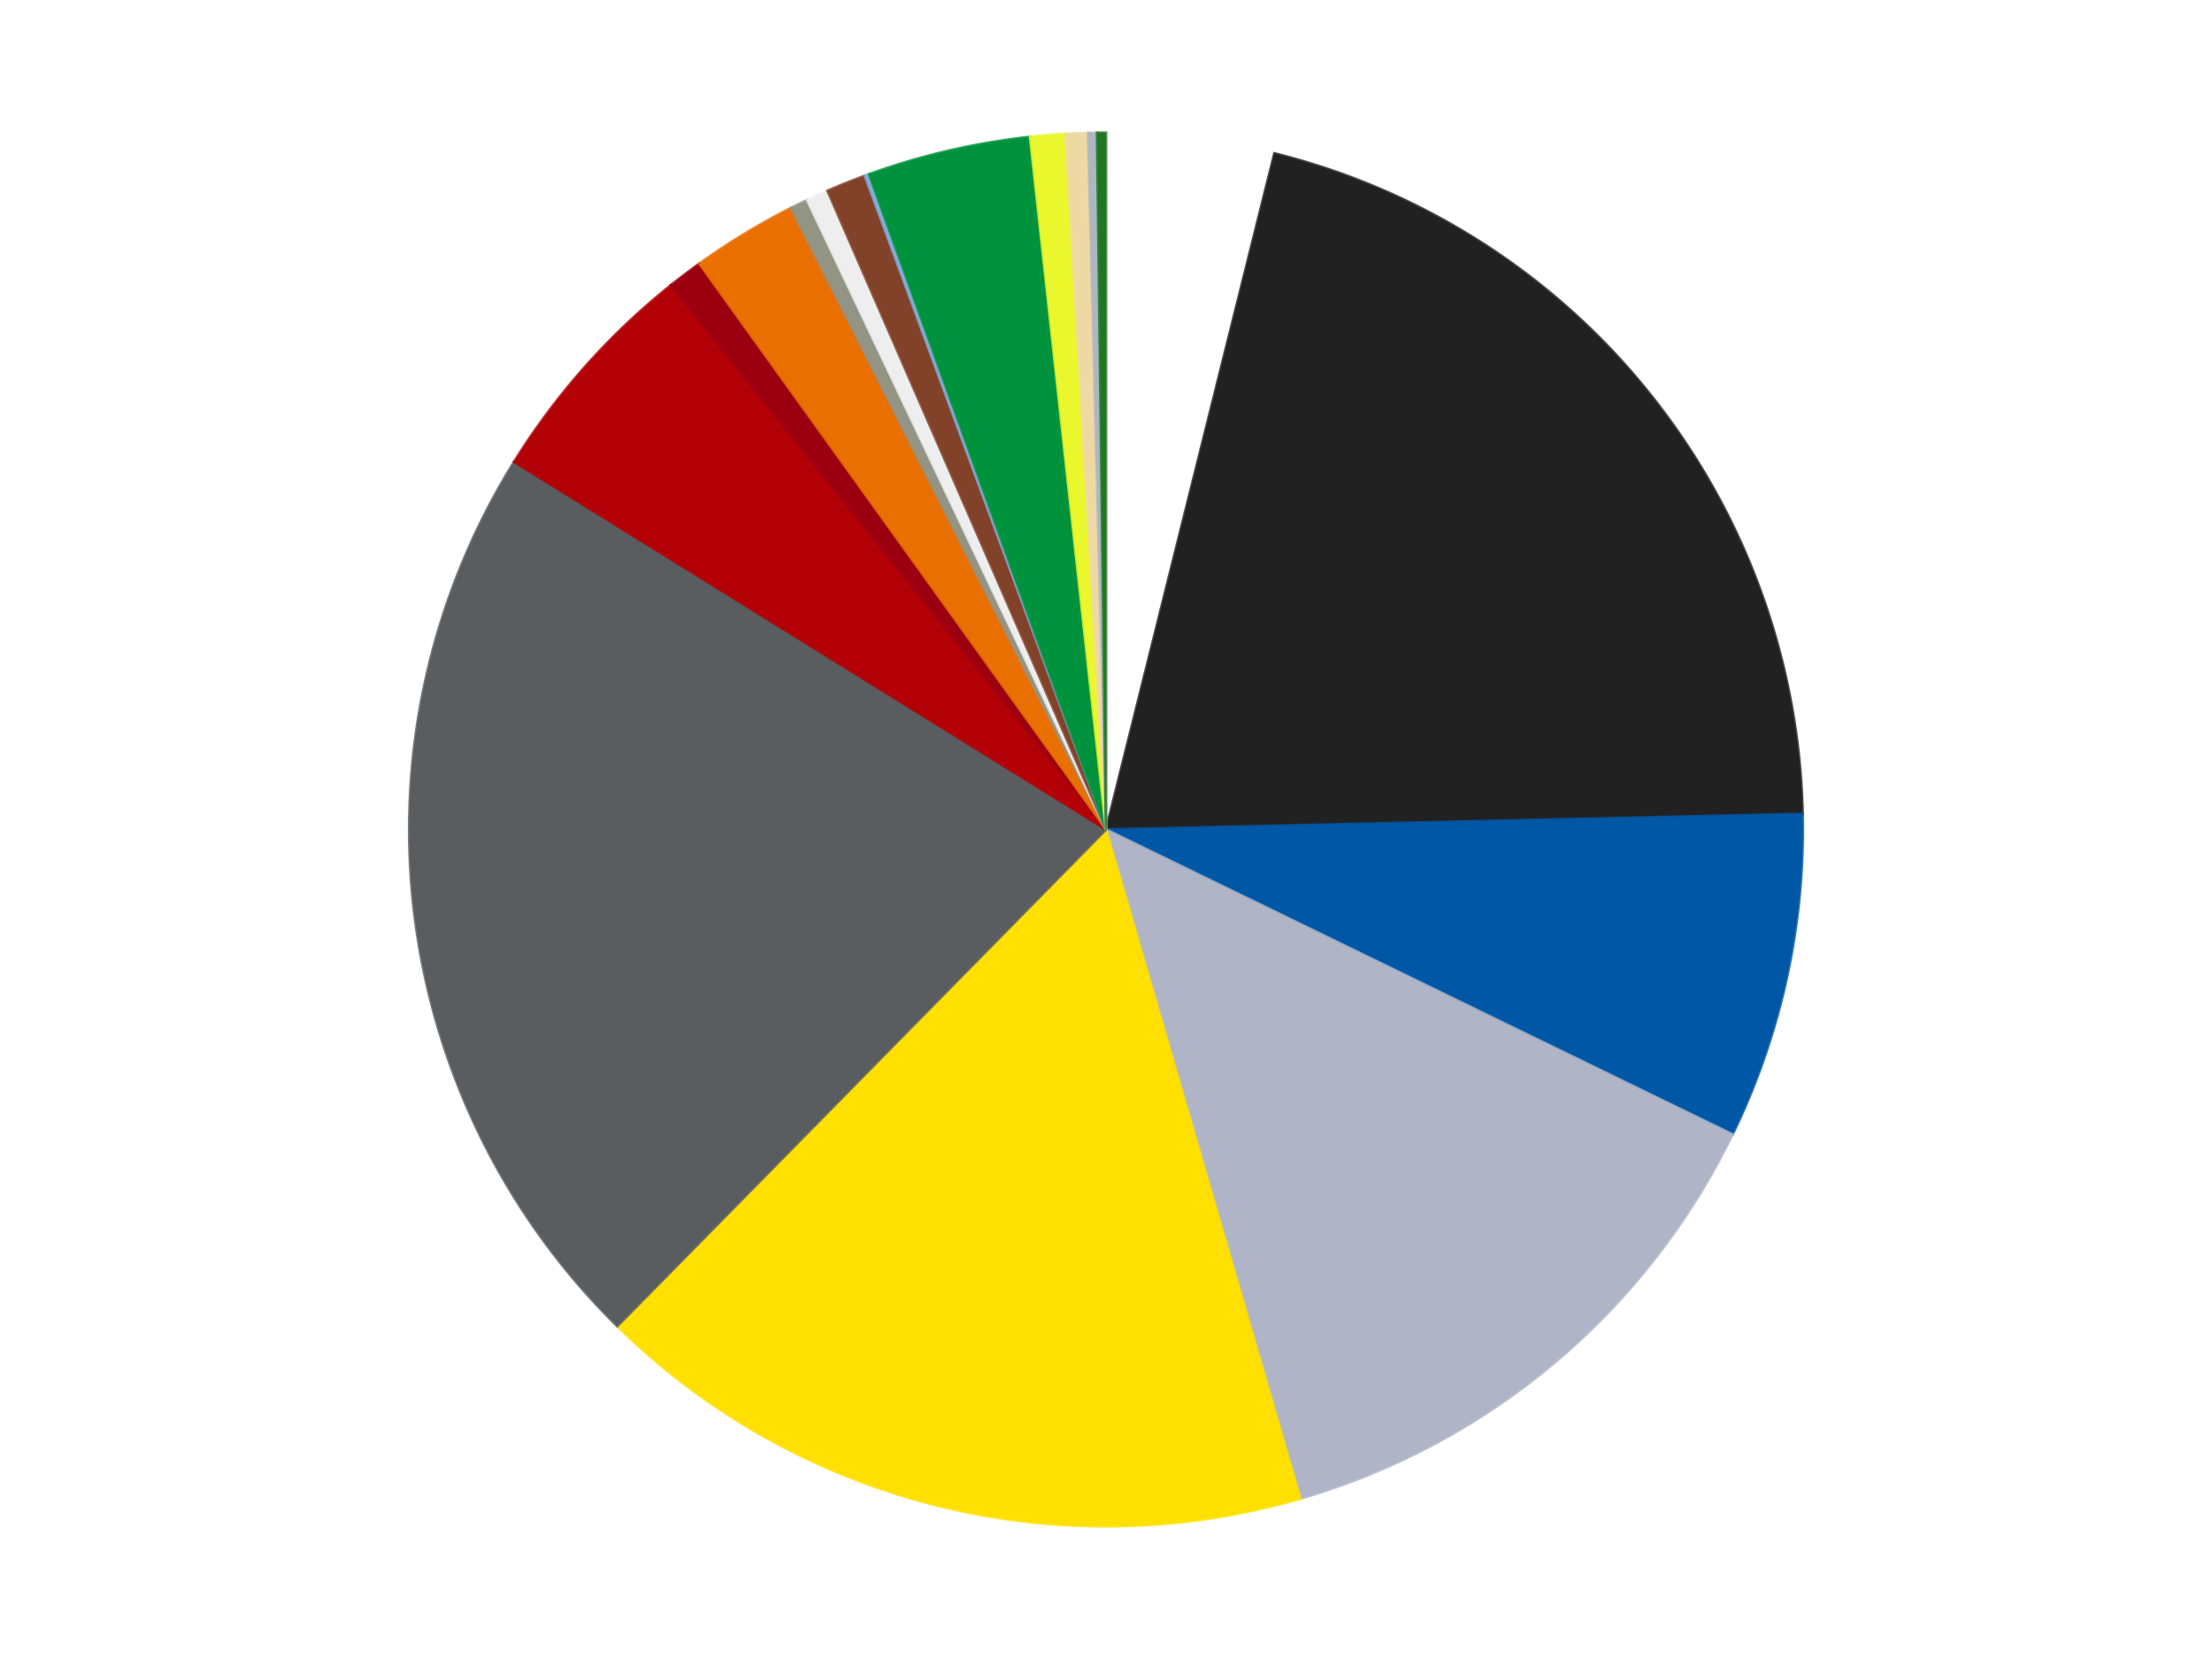
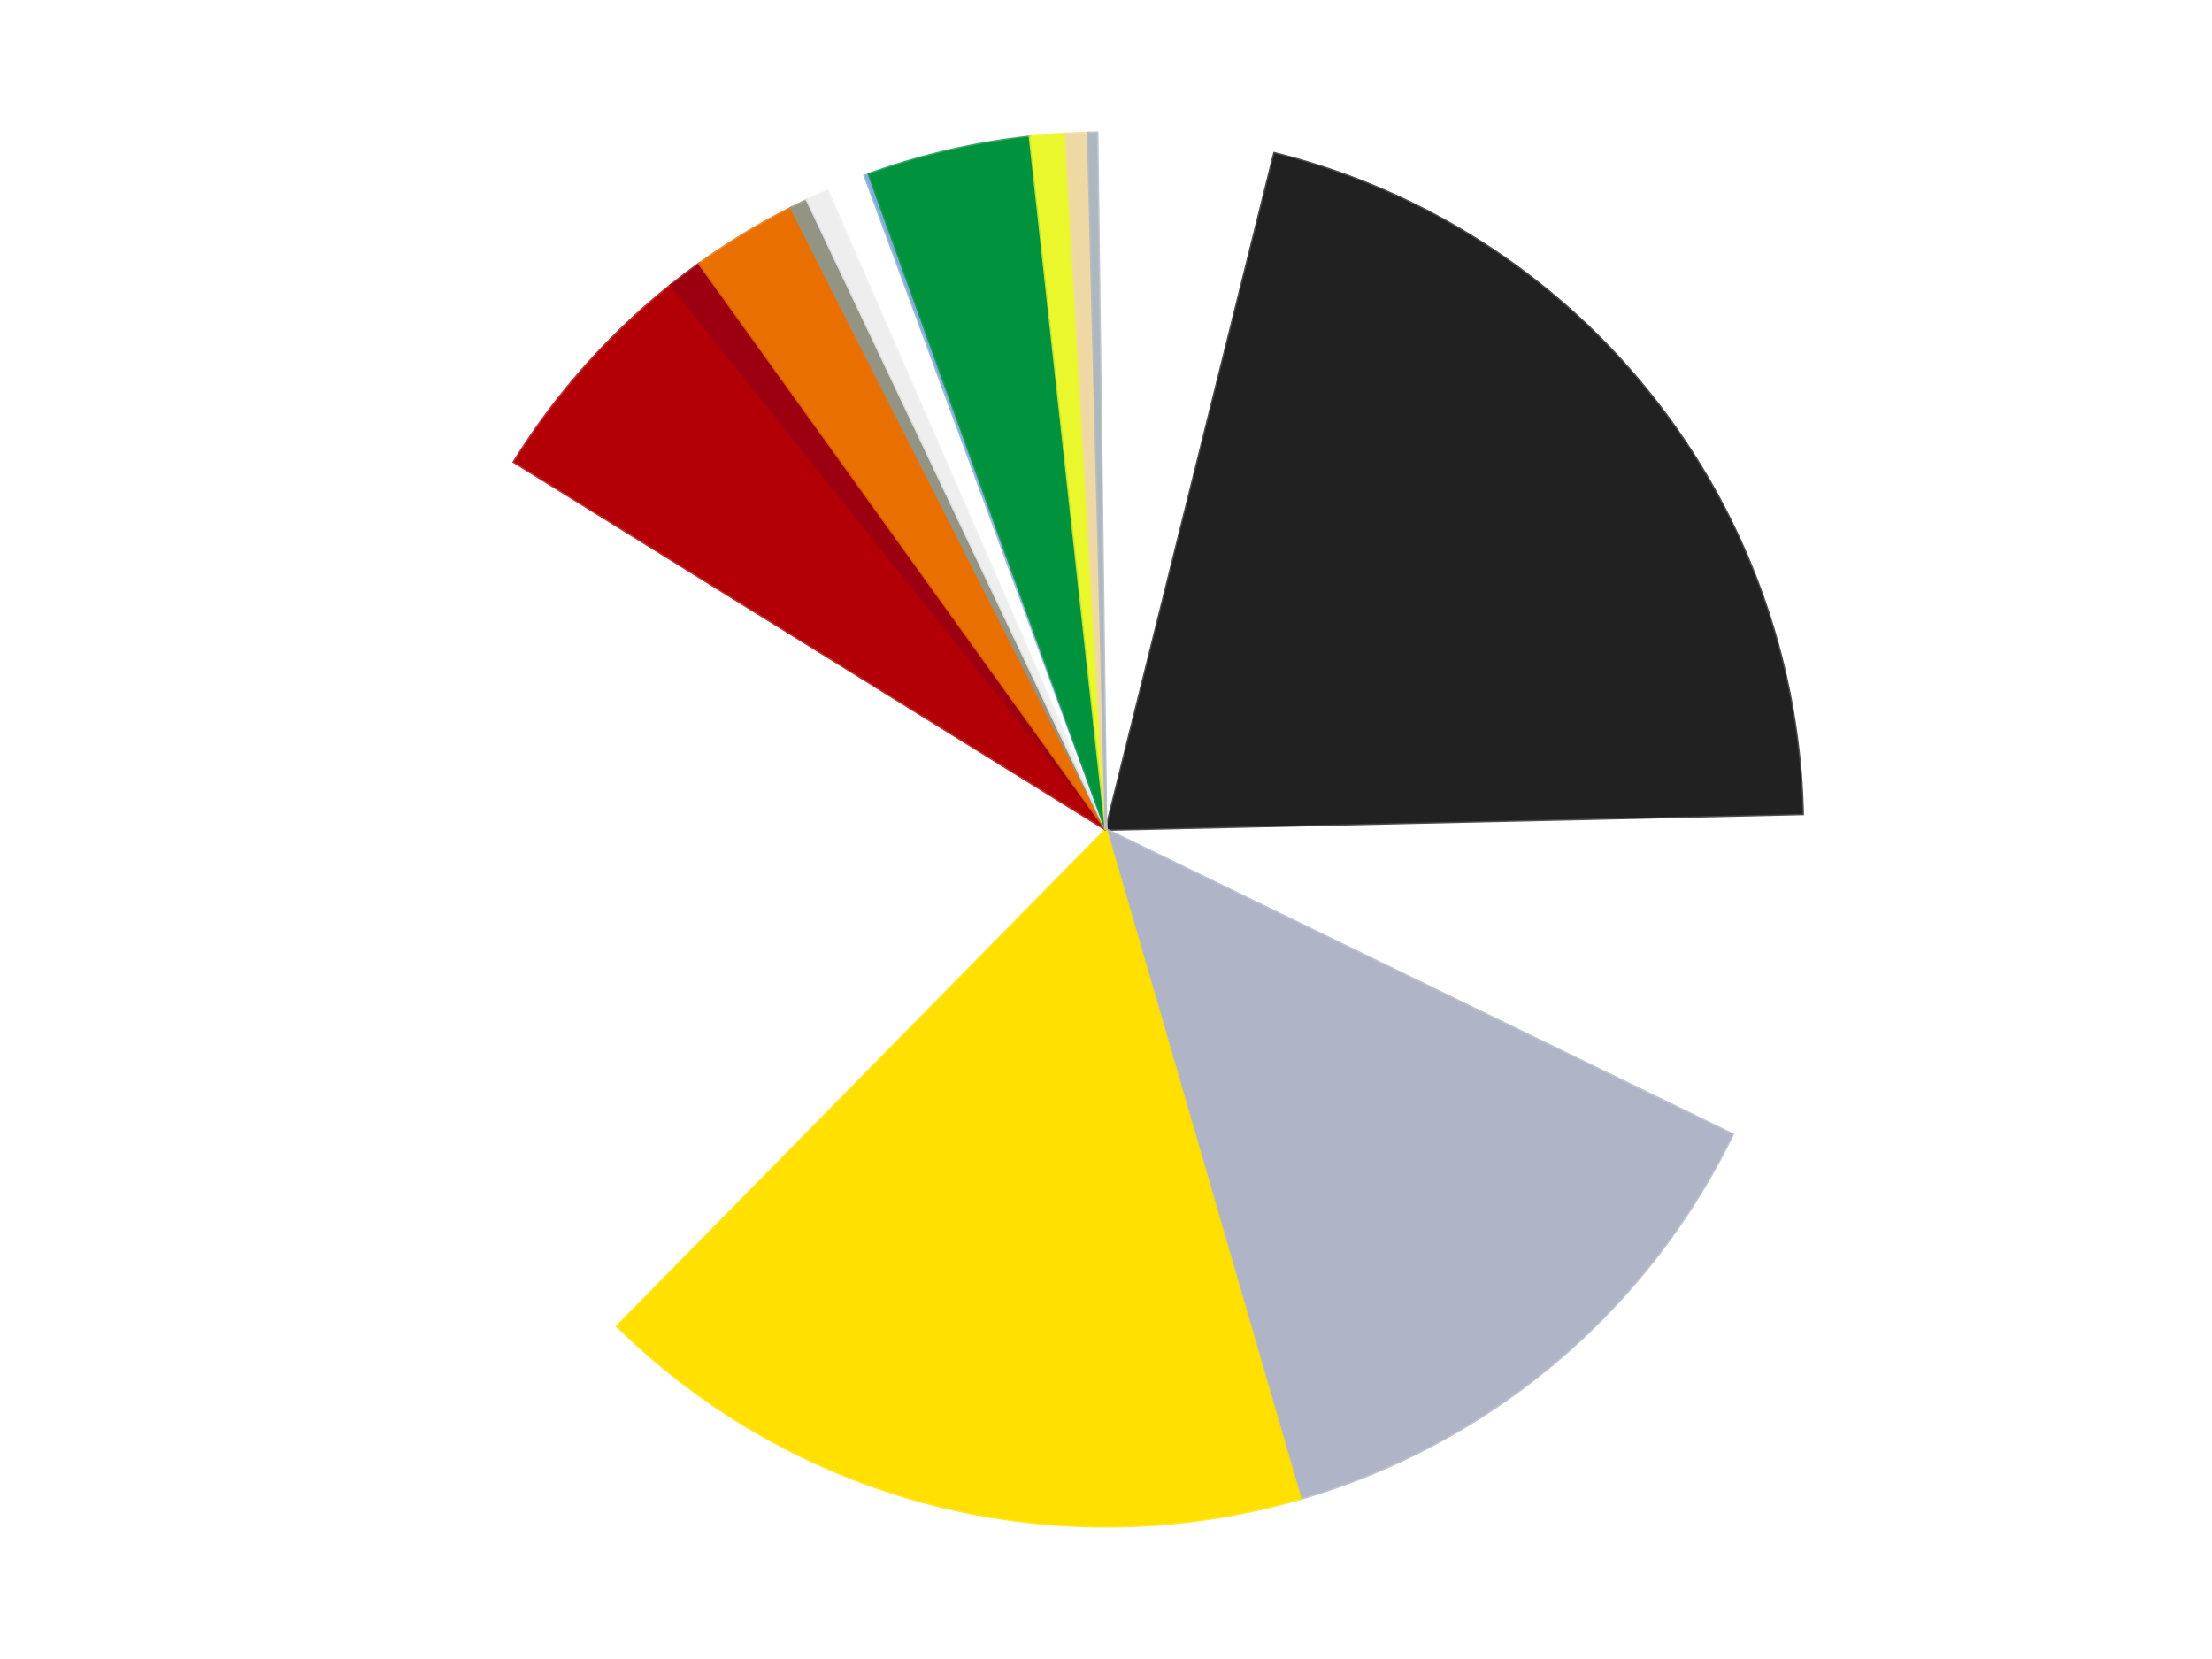
<svg xmlns="http://www.w3.org/2000/svg" xmlns:xlink="http://www.w3.org/1999/xlink" id="chart-e90fad50-1f50-4e9c-81c6-80a645437783" class="pygal-chart" viewBox="0 0 800 600">
  <defs>
    <style type="text/css">#chart-e90fad50-1f50-4e9c-81c6-80a645437783{-webkit-user-select:none;-webkit-font-smoothing:antialiased;font-family:Consolas,"Liberation Mono",Menlo,Courier,monospace}#chart-e90fad50-1f50-4e9c-81c6-80a645437783 .title{font-family:Consolas,"Liberation Mono",Menlo,Courier,monospace;font-size:16px}#chart-e90fad50-1f50-4e9c-81c6-80a645437783 .legends .legend text{font-family:Consolas,"Liberation Mono",Menlo,Courier,monospace;font-size:14px}#chart-e90fad50-1f50-4e9c-81c6-80a645437783 .axis text{font-family:Consolas,"Liberation Mono",Menlo,Courier,monospace;font-size:10px}#chart-e90fad50-1f50-4e9c-81c6-80a645437783 .axis text.major{font-family:Consolas,"Liberation Mono",Menlo,Courier,monospace;font-size:10px}#chart-e90fad50-1f50-4e9c-81c6-80a645437783 .text-overlay text.value{font-family:Consolas,"Liberation Mono",Menlo,Courier,monospace;font-size:16px}#chart-e90fad50-1f50-4e9c-81c6-80a645437783 .text-overlay text.label{font-family:Consolas,"Liberation Mono",Menlo,Courier,monospace;font-size:10px}#chart-e90fad50-1f50-4e9c-81c6-80a645437783 .tooltip{font-family:Consolas,"Liberation Mono",Menlo,Courier,monospace;font-size:14px}#chart-e90fad50-1f50-4e9c-81c6-80a645437783 text.no_data{font-family:Consolas,"Liberation Mono",Menlo,Courier,monospace;font-size:64px}
#chart-e90fad50-1f50-4e9c-81c6-80a645437783{background-color:transparent}#chart-e90fad50-1f50-4e9c-81c6-80a645437783 path,#chart-e90fad50-1f50-4e9c-81c6-80a645437783 line,#chart-e90fad50-1f50-4e9c-81c6-80a645437783 rect,#chart-e90fad50-1f50-4e9c-81c6-80a645437783 circle{-webkit-transition:150ms;-moz-transition:150ms;transition:150ms}#chart-e90fad50-1f50-4e9c-81c6-80a645437783 .graph &gt; .background{fill:transparent}#chart-e90fad50-1f50-4e9c-81c6-80a645437783 .plot &gt; .background{fill:transparent}#chart-e90fad50-1f50-4e9c-81c6-80a645437783 .graph{fill:rgba(0,0,0,.87)}#chart-e90fad50-1f50-4e9c-81c6-80a645437783 text.no_data{fill:rgba(0,0,0,1)}#chart-e90fad50-1f50-4e9c-81c6-80a645437783 .title{fill:rgba(0,0,0,1)}#chart-e90fad50-1f50-4e9c-81c6-80a645437783 .legends .legend text{fill:rgba(0,0,0,.87)}#chart-e90fad50-1f50-4e9c-81c6-80a645437783 .legends .legend:hover text{fill:rgba(0,0,0,1)}#chart-e90fad50-1f50-4e9c-81c6-80a645437783 .axis .line{stroke:rgba(0,0,0,1)}#chart-e90fad50-1f50-4e9c-81c6-80a645437783 .axis .guide.line{stroke:rgba(0,0,0,.54)}#chart-e90fad50-1f50-4e9c-81c6-80a645437783 .axis .major.line{stroke:rgba(0,0,0,.87)}#chart-e90fad50-1f50-4e9c-81c6-80a645437783 .axis text.major{fill:rgba(0,0,0,1)}#chart-e90fad50-1f50-4e9c-81c6-80a645437783 .axis.y .guides:hover .guide.line,#chart-e90fad50-1f50-4e9c-81c6-80a645437783 .line-graph .axis.x .guides:hover .guide.line,#chart-e90fad50-1f50-4e9c-81c6-80a645437783 .stackedline-graph .axis.x .guides:hover .guide.line,#chart-e90fad50-1f50-4e9c-81c6-80a645437783 .xy-graph .axis.x .guides:hover .guide.line{stroke:rgba(0,0,0,1)}#chart-e90fad50-1f50-4e9c-81c6-80a645437783 .axis .guides:hover text{fill:rgba(0,0,0,1)}#chart-e90fad50-1f50-4e9c-81c6-80a645437783 .reactive{fill-opacity:1.0;stroke-opacity:.8;stroke-width:1}#chart-e90fad50-1f50-4e9c-81c6-80a645437783 .ci{stroke:rgba(0,0,0,.87)}#chart-e90fad50-1f50-4e9c-81c6-80a645437783 .reactive.active,#chart-e90fad50-1f50-4e9c-81c6-80a645437783 .active .reactive{fill-opacity:0.6;stroke-opacity:.9;stroke-width:4}#chart-e90fad50-1f50-4e9c-81c6-80a645437783 .ci .reactive.active{stroke-width:1.5}#chart-e90fad50-1f50-4e9c-81c6-80a645437783 .series text{fill:rgba(0,0,0,1)}#chart-e90fad50-1f50-4e9c-81c6-80a645437783 .tooltip rect{fill:transparent;stroke:rgba(0,0,0,1);-webkit-transition:opacity 150ms;-moz-transition:opacity 150ms;transition:opacity 150ms}#chart-e90fad50-1f50-4e9c-81c6-80a645437783 .tooltip .label{fill:rgba(0,0,0,.87)}#chart-e90fad50-1f50-4e9c-81c6-80a645437783 .tooltip .label{fill:rgba(0,0,0,.87)}#chart-e90fad50-1f50-4e9c-81c6-80a645437783 .tooltip .legend{font-size:.8em;fill:rgba(0,0,0,.54)}#chart-e90fad50-1f50-4e9c-81c6-80a645437783 .tooltip .x_label{font-size:.6em;fill:rgba(0,0,0,1)}#chart-e90fad50-1f50-4e9c-81c6-80a645437783 .tooltip .xlink{font-size:.5em;text-decoration:underline}#chart-e90fad50-1f50-4e9c-81c6-80a645437783 .tooltip .value{font-size:1.5em}#chart-e90fad50-1f50-4e9c-81c6-80a645437783 .bound{font-size:.5em}#chart-e90fad50-1f50-4e9c-81c6-80a645437783 .max-value{font-size:.75em;fill:rgba(0,0,0,.54)}#chart-e90fad50-1f50-4e9c-81c6-80a645437783 .map-element{fill:transparent;stroke:rgba(0,0,0,.54) !important}#chart-e90fad50-1f50-4e9c-81c6-80a645437783 .map-element .reactive{fill-opacity:inherit;stroke-opacity:inherit}#chart-e90fad50-1f50-4e9c-81c6-80a645437783 .color-0,#chart-e90fad50-1f50-4e9c-81c6-80a645437783 .color-0 a:visited{stroke:#F44336;fill:#F44336}#chart-e90fad50-1f50-4e9c-81c6-80a645437783 .color-1,#chart-e90fad50-1f50-4e9c-81c6-80a645437783 .color-1 a:visited{stroke:#3F51B5;fill:#3F51B5}#chart-e90fad50-1f50-4e9c-81c6-80a645437783 .color-2,#chart-e90fad50-1f50-4e9c-81c6-80a645437783 .color-2 a:visited{stroke:#009688;fill:#009688}#chart-e90fad50-1f50-4e9c-81c6-80a645437783 .color-3,#chart-e90fad50-1f50-4e9c-81c6-80a645437783 .color-3 a:visited{stroke:#FFC107;fill:#FFC107}#chart-e90fad50-1f50-4e9c-81c6-80a645437783 .color-4,#chart-e90fad50-1f50-4e9c-81c6-80a645437783 .color-4 a:visited{stroke:#FF5722;fill:#FF5722}#chart-e90fad50-1f50-4e9c-81c6-80a645437783 .color-5,#chart-e90fad50-1f50-4e9c-81c6-80a645437783 .color-5 a:visited{stroke:#9C27B0;fill:#9C27B0}#chart-e90fad50-1f50-4e9c-81c6-80a645437783 .color-6,#chart-e90fad50-1f50-4e9c-81c6-80a645437783 .color-6 a:visited{stroke:#03A9F4;fill:#03A9F4}#chart-e90fad50-1f50-4e9c-81c6-80a645437783 .color-7,#chart-e90fad50-1f50-4e9c-81c6-80a645437783 .color-7 a:visited{stroke:#8BC34A;fill:#8BC34A}#chart-e90fad50-1f50-4e9c-81c6-80a645437783 .color-8,#chart-e90fad50-1f50-4e9c-81c6-80a645437783 .color-8 a:visited{stroke:#FF9800;fill:#FF9800}#chart-e90fad50-1f50-4e9c-81c6-80a645437783 .color-9,#chart-e90fad50-1f50-4e9c-81c6-80a645437783 .color-9 a:visited{stroke:#E91E63;fill:#E91E63}#chart-e90fad50-1f50-4e9c-81c6-80a645437783 .color-10,#chart-e90fad50-1f50-4e9c-81c6-80a645437783 .color-10 a:visited{stroke:#2196F3;fill:#2196F3}#chart-e90fad50-1f50-4e9c-81c6-80a645437783 .color-11,#chart-e90fad50-1f50-4e9c-81c6-80a645437783 .color-11 a:visited{stroke:#4CAF50;fill:#4CAF50}#chart-e90fad50-1f50-4e9c-81c6-80a645437783 .color-12,#chart-e90fad50-1f50-4e9c-81c6-80a645437783 .color-12 a:visited{stroke:#FFEB3B;fill:#FFEB3B}#chart-e90fad50-1f50-4e9c-81c6-80a645437783 .color-13,#chart-e90fad50-1f50-4e9c-81c6-80a645437783 .color-13 a:visited{stroke:#673AB7;fill:#673AB7}#chart-e90fad50-1f50-4e9c-81c6-80a645437783 .color-14,#chart-e90fad50-1f50-4e9c-81c6-80a645437783 .color-14 a:visited{stroke:#00BCD4;fill:#00BCD4}#chart-e90fad50-1f50-4e9c-81c6-80a645437783 .color-15,#chart-e90fad50-1f50-4e9c-81c6-80a645437783 .color-15 a:visited{stroke:#CDDC39;fill:#CDDC39}#chart-e90fad50-1f50-4e9c-81c6-80a645437783 .color-16,#chart-e90fad50-1f50-4e9c-81c6-80a645437783 .color-16 a:visited{stroke:#9E9E9E;fill:#9E9E9E}#chart-e90fad50-1f50-4e9c-81c6-80a645437783 .color-17,#chart-e90fad50-1f50-4e9c-81c6-80a645437783 .color-17 a:visited{stroke:#607D8B;fill:#607D8B}#chart-e90fad50-1f50-4e9c-81c6-80a645437783 .text-overlay .color-0 text{fill:black}#chart-e90fad50-1f50-4e9c-81c6-80a645437783 .text-overlay .color-1 text{fill:black}#chart-e90fad50-1f50-4e9c-81c6-80a645437783 .text-overlay .color-2 text{fill:black}#chart-e90fad50-1f50-4e9c-81c6-80a645437783 .text-overlay .color-3 text{fill:black}#chart-e90fad50-1f50-4e9c-81c6-80a645437783 .text-overlay .color-4 text{fill:black}#chart-e90fad50-1f50-4e9c-81c6-80a645437783 .text-overlay .color-5 text{fill:black}#chart-e90fad50-1f50-4e9c-81c6-80a645437783 .text-overlay .color-6 text{fill:black}#chart-e90fad50-1f50-4e9c-81c6-80a645437783 .text-overlay .color-7 text{fill:black}#chart-e90fad50-1f50-4e9c-81c6-80a645437783 .text-overlay .color-8 text{fill:black}#chart-e90fad50-1f50-4e9c-81c6-80a645437783 .text-overlay .color-9 text{fill:black}#chart-e90fad50-1f50-4e9c-81c6-80a645437783 .text-overlay .color-10 text{fill:black}#chart-e90fad50-1f50-4e9c-81c6-80a645437783 .text-overlay .color-11 text{fill:black}#chart-e90fad50-1f50-4e9c-81c6-80a645437783 .text-overlay .color-12 text{fill:black}#chart-e90fad50-1f50-4e9c-81c6-80a645437783 .text-overlay .color-13 text{fill:black}#chart-e90fad50-1f50-4e9c-81c6-80a645437783 .text-overlay .color-14 text{fill:black}#chart-e90fad50-1f50-4e9c-81c6-80a645437783 .text-overlay .color-15 text{fill:black}#chart-e90fad50-1f50-4e9c-81c6-80a645437783 .text-overlay .color-16 text{fill:black}#chart-e90fad50-1f50-4e9c-81c6-80a645437783 .text-overlay .color-17 text{fill:black}
#chart-e90fad50-1f50-4e9c-81c6-80a645437783 text.no_data{text-anchor:middle}#chart-e90fad50-1f50-4e9c-81c6-80a645437783 .guide.line{fill:none}#chart-e90fad50-1f50-4e9c-81c6-80a645437783 .centered{text-anchor:middle}#chart-e90fad50-1f50-4e9c-81c6-80a645437783 .title{text-anchor:middle}#chart-e90fad50-1f50-4e9c-81c6-80a645437783 .legends .legend text{fill-opacity:1}#chart-e90fad50-1f50-4e9c-81c6-80a645437783 .axis.x text{text-anchor:middle}#chart-e90fad50-1f50-4e9c-81c6-80a645437783 .axis.x:not(.web) text[transform]{text-anchor:start}#chart-e90fad50-1f50-4e9c-81c6-80a645437783 .axis.x:not(.web) text[transform].backwards{text-anchor:end}#chart-e90fad50-1f50-4e9c-81c6-80a645437783 .axis.y text{text-anchor:end}#chart-e90fad50-1f50-4e9c-81c6-80a645437783 .axis.y text[transform].backwards{text-anchor:start}#chart-e90fad50-1f50-4e9c-81c6-80a645437783 .axis.y2 text{text-anchor:start}#chart-e90fad50-1f50-4e9c-81c6-80a645437783 .axis.y2 text[transform].backwards{text-anchor:end}#chart-e90fad50-1f50-4e9c-81c6-80a645437783 .axis .guide.line{stroke-dasharray:4,4;stroke:black}#chart-e90fad50-1f50-4e9c-81c6-80a645437783 .axis .major.guide.line{stroke-dasharray:6,6;stroke:black}#chart-e90fad50-1f50-4e9c-81c6-80a645437783 .horizontal .axis.y .guide.line,#chart-e90fad50-1f50-4e9c-81c6-80a645437783 .horizontal .axis.y2 .guide.line,#chart-e90fad50-1f50-4e9c-81c6-80a645437783 .vertical .axis.x .guide.line{opacity:0}#chart-e90fad50-1f50-4e9c-81c6-80a645437783 .horizontal .axis.always_show .guide.line,#chart-e90fad50-1f50-4e9c-81c6-80a645437783 .vertical .axis.always_show .guide.line{opacity:1 !important}#chart-e90fad50-1f50-4e9c-81c6-80a645437783 .axis.y .guides:hover .guide.line,#chart-e90fad50-1f50-4e9c-81c6-80a645437783 .axis.y2 .guides:hover .guide.line,#chart-e90fad50-1f50-4e9c-81c6-80a645437783 .axis.x .guides:hover .guide.line{opacity:1}#chart-e90fad50-1f50-4e9c-81c6-80a645437783 .axis .guides:hover text{opacity:1}#chart-e90fad50-1f50-4e9c-81c6-80a645437783 .nofill{fill:none}#chart-e90fad50-1f50-4e9c-81c6-80a645437783 .subtle-fill{fill-opacity:.2}#chart-e90fad50-1f50-4e9c-81c6-80a645437783 .dot{stroke-width:1px;fill-opacity:1;stroke-opacity:1}#chart-e90fad50-1f50-4e9c-81c6-80a645437783 .dot.active{stroke-width:5px}#chart-e90fad50-1f50-4e9c-81c6-80a645437783 .dot.negative{fill:transparent}#chart-e90fad50-1f50-4e9c-81c6-80a645437783 text,#chart-e90fad50-1f50-4e9c-81c6-80a645437783 tspan{stroke:none !important}#chart-e90fad50-1f50-4e9c-81c6-80a645437783 .series text.active{opacity:1}#chart-e90fad50-1f50-4e9c-81c6-80a645437783 .tooltip rect{fill-opacity:.95;stroke-width:.5}#chart-e90fad50-1f50-4e9c-81c6-80a645437783 .tooltip text{fill-opacity:1}#chart-e90fad50-1f50-4e9c-81c6-80a645437783 .showable{visibility:hidden}#chart-e90fad50-1f50-4e9c-81c6-80a645437783 .showable.shown{visibility:visible}#chart-e90fad50-1f50-4e9c-81c6-80a645437783 .gauge-background{fill:rgba(229,229,229,1);stroke:none}#chart-e90fad50-1f50-4e9c-81c6-80a645437783 .bg-lines{stroke:transparent;stroke-width:2px}</style>
    <script type="text/javascript">window.pygal = window.pygal || {};window.pygal.config = window.pygal.config || {};window.pygal.config['e90fad50-1f50-4e9c-81c6-80a645437783'] = {"allow_interruptions": false, "box_mode": "extremes", "classes": ["pygal-chart"], "css": ["file://style.css", "file://graph.css"], "defs": [], "disable_xml_declaration": false, "dots_size": 2.5, "dynamic_print_values": false, "explicit_size": false, "fill": false, "force_uri_protocol": "https", "formatter": null, "half_pie": false, "height": 600, "include_x_axis": false, "inner_radius": 0, "interpolate": null, "interpolation_parameters": {}, "interpolation_precision": 250, "inverse_y_axis": false, "js": ["//kozea.github.io/pygal.js/2.0.x/pygal-tooltips.min.js"], "legend_at_bottom": false, "legend_at_bottom_columns": null, "legend_box_size": 12, "logarithmic": false, "margin": 20, "margin_bottom": null, "margin_left": null, "margin_right": null, "margin_top": null, "max_scale": 16, "min_scale": 4, "missing_value_fill_truncation": "x", "no_data_text": "No data", "no_prefix": false, "order_min": null, "pretty_print": false, "print_labels": false, "print_values": false, "print_values_position": "center", "print_zeroes": true, "range": null, "rounded_bars": null, "secondary_range": null, "show_dots": true, "show_legend": false, "show_minor_x_labels": true, "show_minor_y_labels": true, "show_only_major_dots": false, "show_x_guides": false, "show_x_labels": true, "show_y_guides": true, "show_y_labels": true, "spacing": 10, "stack_from_top": false, "strict": false, "stroke": true, "stroke_style": null, "style": {"background": "transparent", "ci_colors": [], "colors": ["#F44336", "#3F51B5", "#009688", "#FFC107", "#FF5722", "#9C27B0", "#03A9F4", "#8BC34A", "#FF9800", "#E91E63", "#2196F3", "#4CAF50", "#FFEB3B", "#673AB7", "#00BCD4", "#CDDC39", "#9E9E9E", "#607D8B"], "dot_opacity": "1", "font_family": "Consolas, \"Liberation Mono\", Menlo, Courier, monospace", "foreground": "rgba(0, 0, 0, .87)", "foreground_strong": "rgba(0, 0, 0, 1)", "foreground_subtle": "rgba(0, 0, 0, .54)", "guide_stroke_color": "black", "guide_stroke_dasharray": "4,4", "label_font_family": "Consolas, \"Liberation Mono\", Menlo, Courier, monospace", "label_font_size": 10, "legend_font_family": "Consolas, \"Liberation Mono\", Menlo, Courier, monospace", "legend_font_size": 14, "major_guide_stroke_color": "black", "major_guide_stroke_dasharray": "6,6", "major_label_font_family": "Consolas, \"Liberation Mono\", Menlo, Courier, monospace", "major_label_font_size": 10, "no_data_font_family": "Consolas, \"Liberation Mono\", Menlo, Courier, monospace", "no_data_font_size": 64, "opacity": "1.0", "opacity_hover": "0.6", "plot_background": "transparent", "stroke_opacity": ".8", "stroke_opacity_hover": ".9", "stroke_width": "1", "stroke_width_hover": "4", "title_font_family": "Consolas, \"Liberation Mono\", Menlo, Courier, monospace", "title_font_size": 16, "tooltip_font_family": "Consolas, \"Liberation Mono\", Menlo, Courier, monospace", "tooltip_font_size": 14, "transition": "150ms", "value_background": "rgba(229, 229, 229, 1)", "value_colors": [], "value_font_family": "Consolas, \"Liberation Mono\", Menlo, Courier, monospace", "value_font_size": 16, "value_label_font_family": "Consolas, \"Liberation Mono\", Menlo, Courier, monospace", "value_label_font_size": 10}, "title": null, "tooltip_border_radius": 0, "tooltip_fancy_mode": true, "truncate_label": null, "truncate_legend": null, "width": 800, "x_label_rotation": 0, "x_labels": null, "x_labels_major": null, "x_labels_major_count": null, "x_labels_major_every": null, "x_title": null, "xrange": null, "y_label_rotation": 0, "y_labels": null, "y_labels_major": null, "y_labels_major_count": null, "y_labels_major_every": null, "y_title": null, "zero": 0, "legends": ["White", "Black", "Blue", "Light Bluish Gray", "Yellow", "Dark Bluish Gray", "Red", "Trans-Red", "Trans-Orange", "Trans-Black", "Trans-Clear", "Reddish Brown", "Medium Blue", "Green", "Trans-Yellow", "Tan", "Pearl Light Gray", "Trans-Green"]}</script>
    <script type="text/javascript" xlink:href="https://kozea.github.io/pygal.js/2.0.x/pygal-tooltips.min.js" />
  </defs>
  <title>Pygal</title>
  <g class="graph pie-graph vertical">
    <rect x="0" y="0" width="800" height="600" class="background" />
    <g transform="translate(20, 20)" class="plot">
      <rect x="0" y="0" width="760" height="560" class="background" />
      <g class="series serie-0 color-0">
        <g class="slices">
          <g class="slice" style="fill: #FFFFFF; stroke: #FFFFFF">
            <path d="M380 28 A252 252 0 0 1 440.912 35.472 L380 280 A0 0 0 0 0 380 280 z" class="slice reactive tooltip-trigger" />
            <desc class="value">38</desc>
            <desc class="x centered">395.3421462424656</desc>
            <desc class="y centered">154.93754140960286</desc>
          </g>
        </g>
      </g>
      <g class="series serie-1 color-1">
        <g class="slices">
          <g class="slice" style="fill: #212121; stroke: #212121">
            <path d="M440.912 35.472 A252 252 0 0 1 631.936 274.334 L380 280 A0 0 0 0 0 380 280 z" class="slice reactive tooltip-trigger" />
            <desc class="value">203</desc>
            <desc class="x centered">478.4025215788001</desc>
            <desc class="y centered">201.30474126776264</desc>
          </g>
        </g>
      </g>
      <g class="series serie-2 color-2">
        <g class="slices">
          <g class="slice" style="fill: #0057A6; stroke: #0057A6">
-             <path d="M631.936 274.334 A252 252 0 0 1 606.591 390.275 L380 280 A0 0 0 0 0 380 280 z" class="slice reactive tooltip-trigger" />
            <desc class="value">74</desc>
            <desc class="x centered">503.09306611407976</desc>
            <desc class="y centered">306.90905190887986</desc>
          </g>
        </g>
      </g>
      <g class="series serie-3 color-3">
        <g class="slices">
          <g class="slice" style="fill: #AFB5C7; stroke: #AFB5C7">
            <path d="M606.591 390.275 A252 252 0 0 1 450.29 521.999 L380 280 A0 0 0 0 0 380 280 z" class="slice reactive tooltip-trigger" />
            <desc class="value">130</desc>
            <desc class="x centered">461.1977547530259</desc>
            <desc class="y centered">376.34793522991276</desc>
          </g>
        </g>
      </g>
      <g class="series serie-4 color-4">
        <g class="slices">
          <g class="slice" style="fill: #FFE001; stroke: #FFE001">
            <path d="M450.29 521.999 A252 252 0 0 1 203.246 459.616 L380 280 A0 0 0 0 0 380 280 z" class="slice reactive tooltip-trigger" />
            <desc class="value">165</desc>
            <desc class="x centered">349.1514377868014</desc>
            <desc class="y centered">402.16532326883276</desc>
          </g>
        </g>
      </g>
      <g class="series serie-5 color-5">
        <g class="slices">
          <g class="slice" style="fill: #595D60; stroke: #595D60">
-             <path d="M203.246 459.616 A252 252 0 0 1 165.921 147.056 L380 280 A0 0 0 0 0 380 280 z" class="slice reactive tooltip-trigger" />
            <desc class="value">210</desc>
            <desc class="x centered">254.8889037304918</desc>
            <desc class="y centered">294.9403343417024</desc>
          </g>
        </g>
      </g>
      <g class="series serie-6 color-6">
        <g class="slices">
          <g class="slice" style="fill: #B30006; stroke: #B30006">
            <path d="M165.921 147.056 A252 252 0 0 1 222.609 83.195 L380 280 A0 0 0 0 0 380 280 z" class="slice reactive tooltip-trigger" />
            <desc class="value">53</desc>
            <desc class="x centered">285.7702750533184</desc>
            <desc class="y centered">196.35336864838644</desc>
          </g>
        </g>
      </g>
      <g class="series serie-7 color-7">
        <g class="slices">
          <g class="slice" style="fill: #9C0010; stroke: #9C0010">
            <path d="M222.609 83.195 A252 252 0 0 1 232.928 75.369 L380 280 A0 0 0 0 0 380 280 z" class="slice reactive tooltip-trigger" />
            <desc class="value">8</desc>
            <desc class="x centered">303.8592041725618</desc>
            <desc class="y centered">179.6078727650202</desc>
          </g>
        </g>
      </g>
      <g class="series serie-8 color-8">
        <g class="slices">
          <g class="slice" style="fill: #E96F01; stroke: #E96F01">
            <path d="M232.928 75.369 A252 252 0 0 1 266.1 55.21 L380 280 A0 0 0 0 0 380 280 z" class="slice reactive tooltip-trigger" />
            <desc class="value">24</desc>
            <desc class="x centered">314.5624963307297</desc>
            <desc class="y centered">172.32487235422366</desc>
          </g>
        </g>
      </g>
      <g class="series serie-9 color-9">
        <g class="slices">
          <g class="slice" style="fill: #939484; stroke: #939484">
            <path d="M266.1 55.21 A252 252 0 0 1 271.913 52.357 L380 280 A0 0 0 0 0 380 280 z" class="slice reactive tooltip-trigger" />
            <desc class="value">4</desc>
            <desc class="x centered">324.4986152030389</desc>
            <desc class="y centered">166.88237853623485</desc>
          </g>
        </g>
      </g>
      <g class="series serie-10 color-10">
        <g class="slices">
          <g class="slice" style="fill: #EEEEEE; stroke: #EEEEEE">
            <path d="M271.913 52.357 A252 252 0 0 1 279.28 49.003 L380 280 A0 0 0 0 0 380 280 z" class="slice reactive tooltip-trigger" />
            <desc class="value">5</desc>
            <desc class="x centered">327.7916236992939</desc>
            <desc class="y centered">165.32530599978097</desc>
          </g>
        </g>
      </g>
      <g class="series serie-11 color-11">
        <g class="slices">
          <g class="slice" style="fill: #82422A; stroke: #82422A">
-             <path d="M279.28 49.003 A252 252 0 0 1 292.797 43.569 L380 280 A0 0 0 0 0 380 280 z" class="slice reactive tooltip-trigger" />
            <desc class="value">9</desc>
            <desc class="x centered">332.99978404823935</desc>
            <desc class="y centered">163.094141718698</desc>
          </g>
        </g>
      </g>
      <g class="series serie-12 color-12">
        <g class="slices">
          <g class="slice" style="fill: #82ADD8; stroke: #82ADD8">
            <path d="M292.797 43.569 A252 252 0 0 1 294.318 43.013 L380 280 A0 0 0 0 0 380 280 z" class="slice reactive tooltip-trigger" />
            <desc class="value">1</desc>
            <desc class="x centered">336.77870801890015</desc>
            <desc class="y centered">161.64494130167265</desc>
          </g>
        </g>
      </g>
      <g class="series serie-13 color-13">
        <g class="slices">
          <g class="slice" style="fill: #00923D; stroke: #00923D">
            <path d="M294.318 43.013 A252 252 0 0 1 352.532 29.501 L380 280 A0 0 0 0 0 380 280 z" class="slice reactive tooltip-trigger" />
            <desc class="value">37</desc>
            <desc class="x centered">351.5115839720283</desc>
            <desc class="y centered">157.2628411921752</desc>
          </g>
        </g>
      </g>
      <g class="series serie-14 color-14">
        <g class="slices">
          <g class="slice" style="fill: #EBF72D; stroke: #EBF72D">
            <path d="M352.532 29.501 A252 252 0 0 1 365.437 28.421 L380 280 A0 0 0 0 0 380 280 z" class="slice reactive tooltip-trigger" />
            <desc class="value">8</desc>
            <desc class="x centered">369.4888581333434</desc>
            <desc class="y centered">154.43919442493603</desc>
          </g>
        </g>
      </g>
      <g class="series serie-15 color-15">
        <g class="slices">
          <g class="slice" style="fill: #EED9A4; stroke: #EED9A4">
            <path d="M365.437 28.421 A252 252 0 0 1 373.525 28.083 L380 280 A0 0 0 0 0 380 280 z" class="slice reactive tooltip-trigger" />
            <desc class="value">5</desc>
            <desc class="x centered">374.7398432750565</desc>
            <desc class="y centered">154.10984648818228</desc>
          </g>
        </g>
      </g>
      <g class="series serie-16 color-16">
        <g class="slices">
          <g class="slice" style="fill: #ACB7C0; stroke: #ACB7C0">
            <path d="M373.525 28.083 A252 252 0 0 1 376.762 28.021 L380 280 A0 0 0 0 0 380 280 z" class="slice reactive tooltip-trigger" />
            <desc class="value">2</desc>
            <desc class="x centered">377.57167995333134</desc>
            <desc class="y centered">154.0234019281718</desc>
          </g>
        </g>
      </g>
      <g class="series serie-17 color-17">
        <g class="slices">
          <g class="slice" style="fill: #217625; stroke: #217625">
-             <path d="M376.762 28.021 A252 252 0 0 1 380 28 L380 280 A0 0 0 0 0 380 280 z" class="slice reactive tooltip-trigger" />
            <desc class="value">2</desc>
            <desc class="x centered">379.19051543694144</desc>
            <desc class="y centered">154.00260028579095</desc>
          </g>
        </g>
      </g>
    </g>
    <g class="titles" />
    <g transform="translate(20, 20)" class="plot overlay">
      <g class="series serie-0 color-0" />
      <g class="series serie-1 color-1" />
      <g class="series serie-2 color-2" />
      <g class="series serie-3 color-3" />
      <g class="series serie-4 color-4" />
      <g class="series serie-5 color-5" />
      <g class="series serie-6 color-6" />
      <g class="series serie-7 color-7" />
      <g class="series serie-8 color-8" />
      <g class="series serie-9 color-9" />
      <g class="series serie-10 color-10" />
      <g class="series serie-11 color-11" />
      <g class="series serie-12 color-12" />
      <g class="series serie-13 color-13" />
      <g class="series serie-14 color-14" />
      <g class="series serie-15 color-15" />
      <g class="series serie-16 color-16" />
      <g class="series serie-17 color-17" />
    </g>
    <g transform="translate(20, 20)" class="plot text-overlay">
      <g class="series serie-0 color-0" />
      <g class="series serie-1 color-1" />
      <g class="series serie-2 color-2" />
      <g class="series serie-3 color-3" />
      <g class="series serie-4 color-4" />
      <g class="series serie-5 color-5" />
      <g class="series serie-6 color-6" />
      <g class="series serie-7 color-7" />
      <g class="series serie-8 color-8" />
      <g class="series serie-9 color-9" />
      <g class="series serie-10 color-10" />
      <g class="series serie-11 color-11" />
      <g class="series serie-12 color-12" />
      <g class="series serie-13 color-13" />
      <g class="series serie-14 color-14" />
      <g class="series serie-15 color-15" />
      <g class="series serie-16 color-16" />
      <g class="series serie-17 color-17" />
    </g>
    <g transform="translate(20, 20)" class="plot tooltip-overlay">
      <g transform="translate(0 0)" style="opacity: 0" class="tooltip">
        <rect rx="0" ry="0" width="0" height="0" class="tooltip-box" />
        <g class="text" />
      </g>
    </g>
  </g>
</svg>